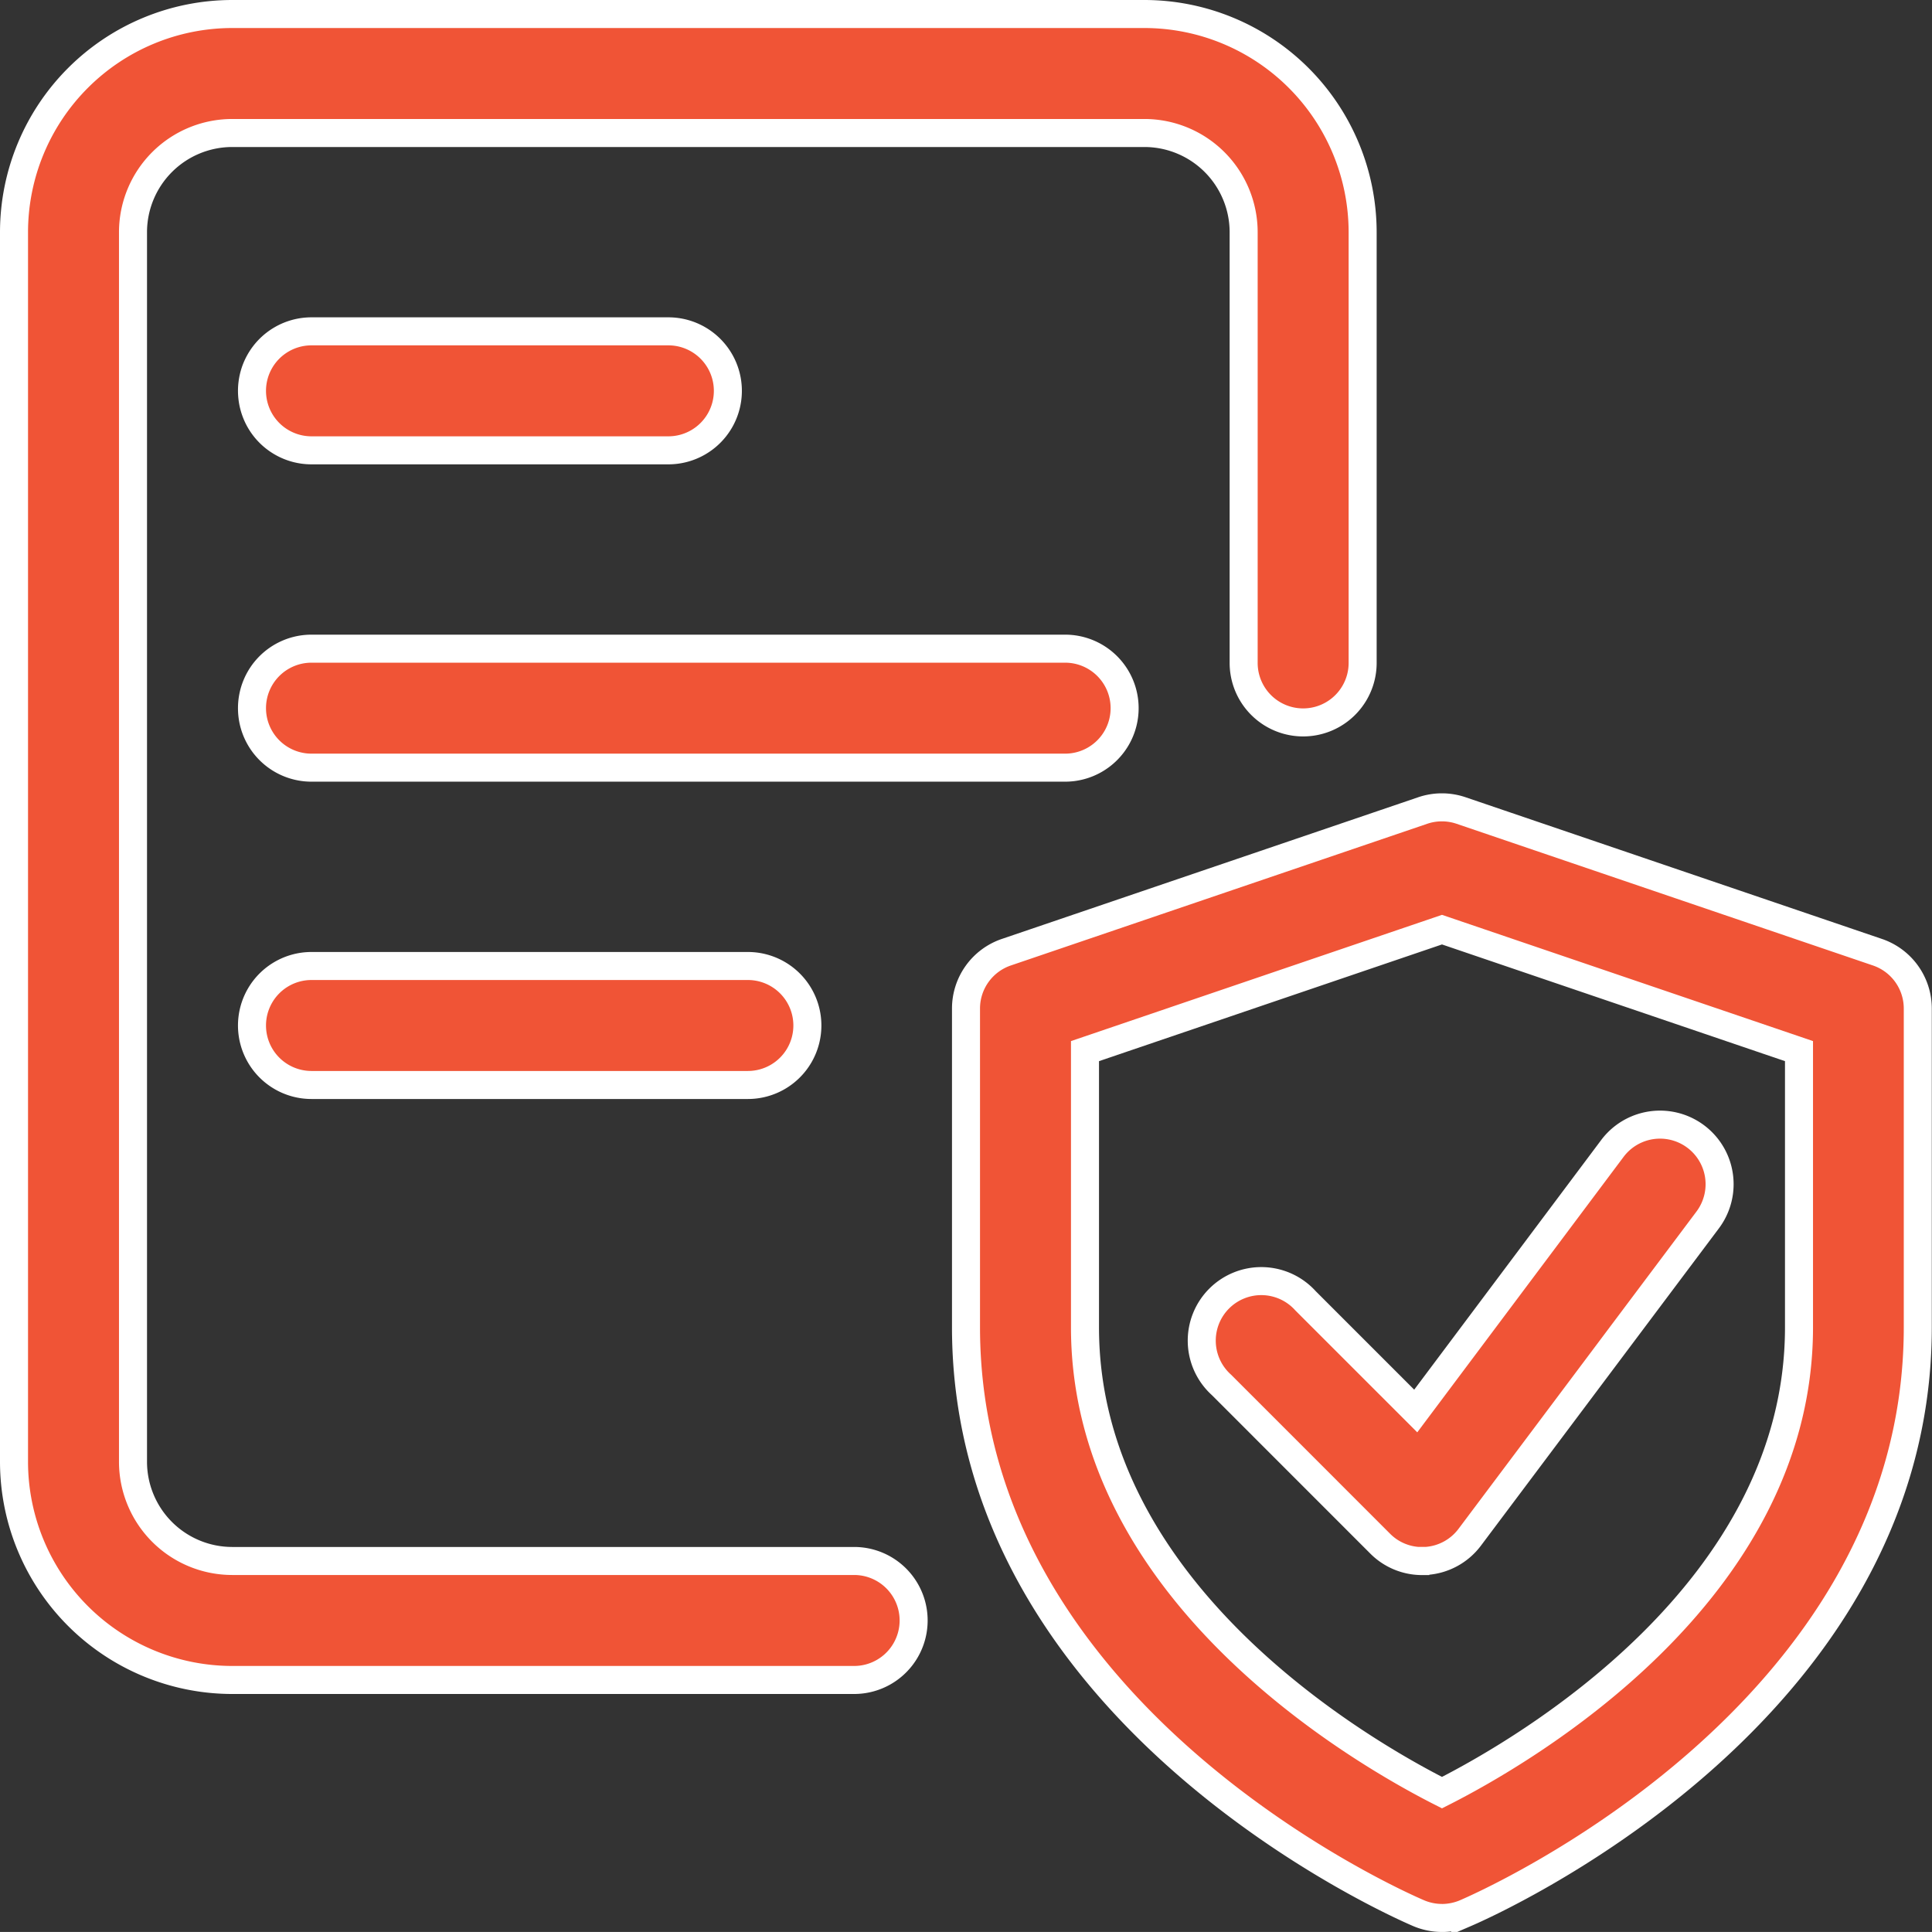
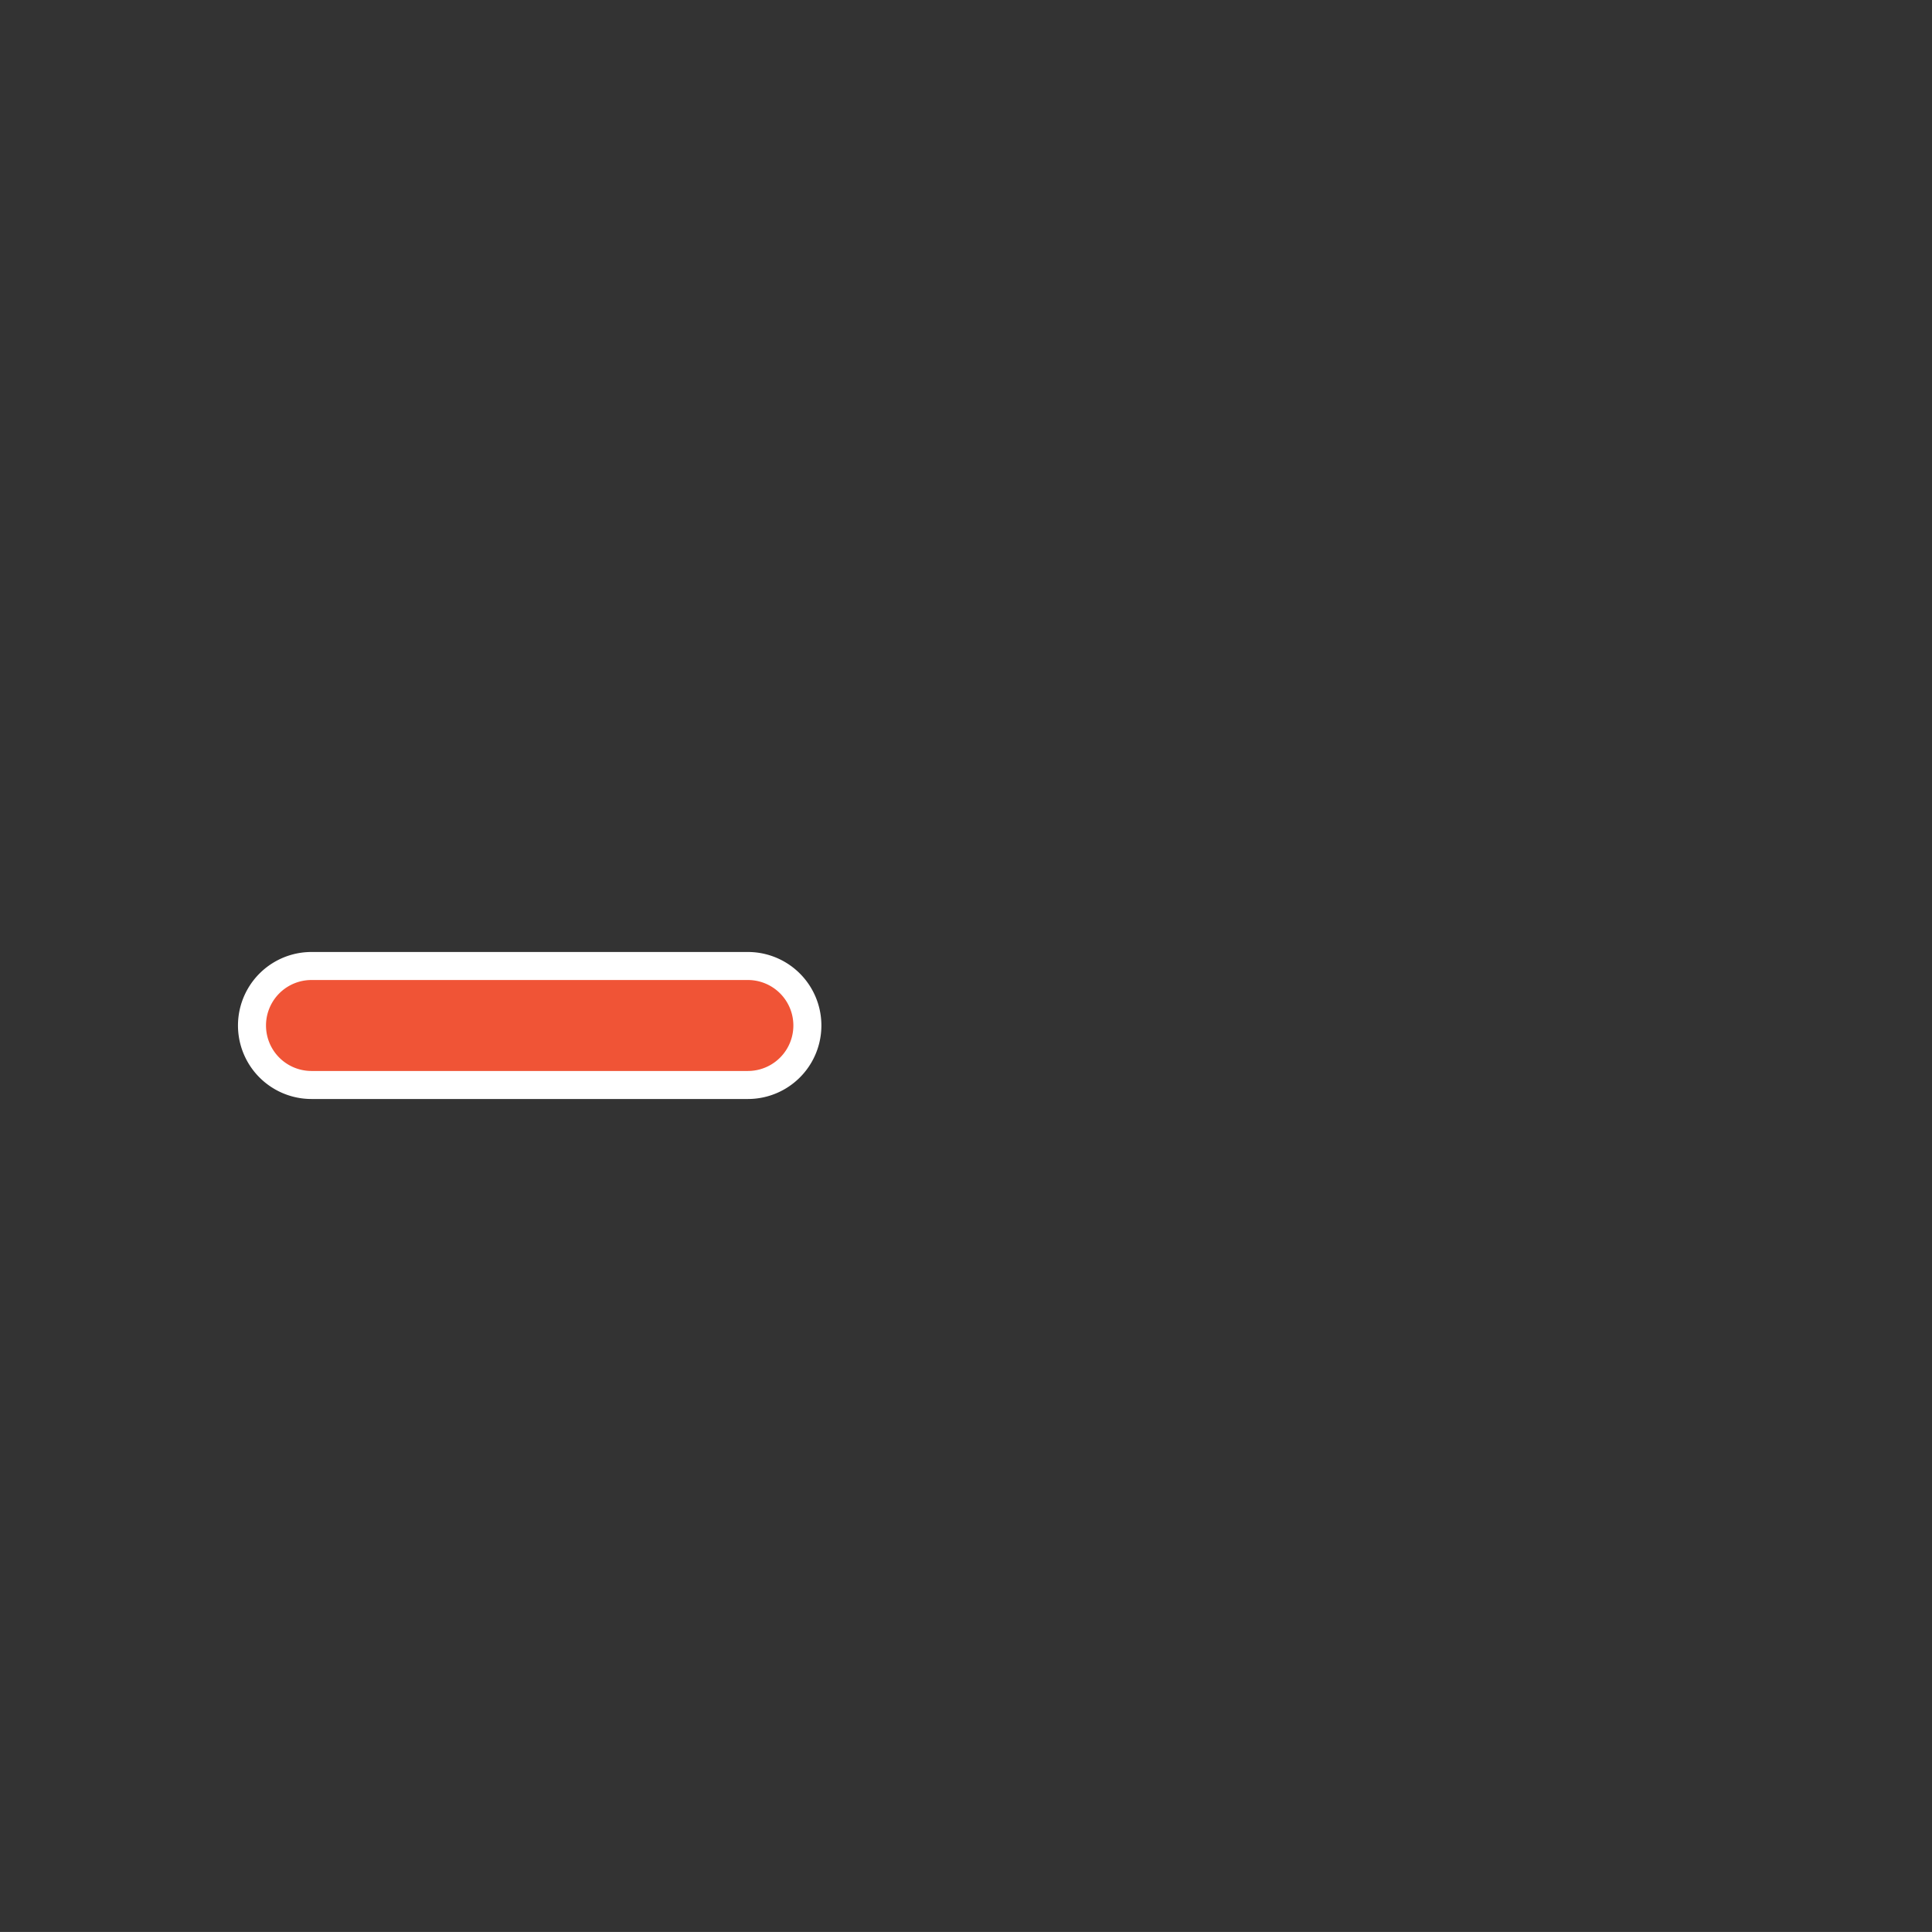
<svg xmlns="http://www.w3.org/2000/svg" width="48.256" height="48.255" viewBox="0 0 48.256 48.255">
  <rect x="0" y="0" width="48.256" height="48.255" fill="#333333" stroke="none" />
  <g id="insurance" transform="translate(0.35 0.35)">
-     <path id="Path_141185" data-name="Path 141185" d="M23.889,37.74a1.487,1.487,0,0,1-.583-.119C22.847,37.425,12,32.7,12,22.986V15.025a1.486,1.486,0,0,1,1.009-1.407l10.4-3.539a1.487,1.487,0,0,1,.955,0l10.4,3.539a1.486,1.486,0,0,1,1.009,1.407v7.962c0,9.715-10.847,14.439-11.306,14.637a1.521,1.521,0,0,1-.583.117ZM14.972,16.089v6.9c0,6.6,6.848,10.575,8.917,11.621,2.069-1.046,8.917-5.017,8.917-11.621v-6.9l-8.917-3.034Z" transform="translate(11.778 9.815)" fill="#f05436" stroke="#fff" stroke-width="0.7" />
-     <path id="Path_141186" data-name="Path 141186" d="M20.449,24.9a1.475,1.475,0,0,1-1.05-.436L15.436,20.5a1.487,1.487,0,1,1,2.1-2.1l2.752,2.752L25.2,14.594A1.486,1.486,0,0,1,27.58,16.38l-5.944,7.926a1.484,1.484,0,0,1-1.084.59l-.1,0Z" transform="translate(14.723 13.741)" fill="#f05436" stroke="#fff" stroke-width="0.7" />
-     <path id="Path_141187" data-name="Path 141187" d="M20.984,41.611H5.449A5.454,5.454,0,0,1,0,36.162V5.449A5.454,5.454,0,0,1,5.449,0H28.236a5.454,5.454,0,0,1,5.449,5.449V16.208a1.486,1.486,0,0,1-2.972,0V5.449a2.48,2.48,0,0,0-2.477-2.477H5.449A2.48,2.48,0,0,0,2.972,5.449V36.162a2.48,2.48,0,0,0,2.477,2.477H20.984a1.486,1.486,0,1,1,0,2.972Z" fill="#f05436" stroke="#fff" stroke-width="0.7" />
-     <path id="Path_141188" data-name="Path 141188" d="M23.31,10.972H4.486A1.486,1.486,0,1,1,4.486,8H23.31a1.486,1.486,0,1,1,0,2.972Z" transform="translate(2.944 7.852)" fill="#f05436" stroke="#fff" stroke-width="0.7" />
    <path id="Path_141189" data-name="Path 141189" d="M15.384,14.972H4.486a1.486,1.486,0,1,1,0-2.972h10.9a1.486,1.486,0,1,1,0,2.972Z" transform="translate(2.944 11.778)" fill="#f05436" stroke="#fff" stroke-width="0.7" />
-     <path id="Path_141190" data-name="Path 141190" d="M13.4,6.972H4.486A1.486,1.486,0,1,1,4.486,4H13.4a1.486,1.486,0,1,1,0,2.972Z" transform="translate(2.944 3.926)" fill="#f05436" stroke="#fff" stroke-width="0.7" />
  </g>
</svg>